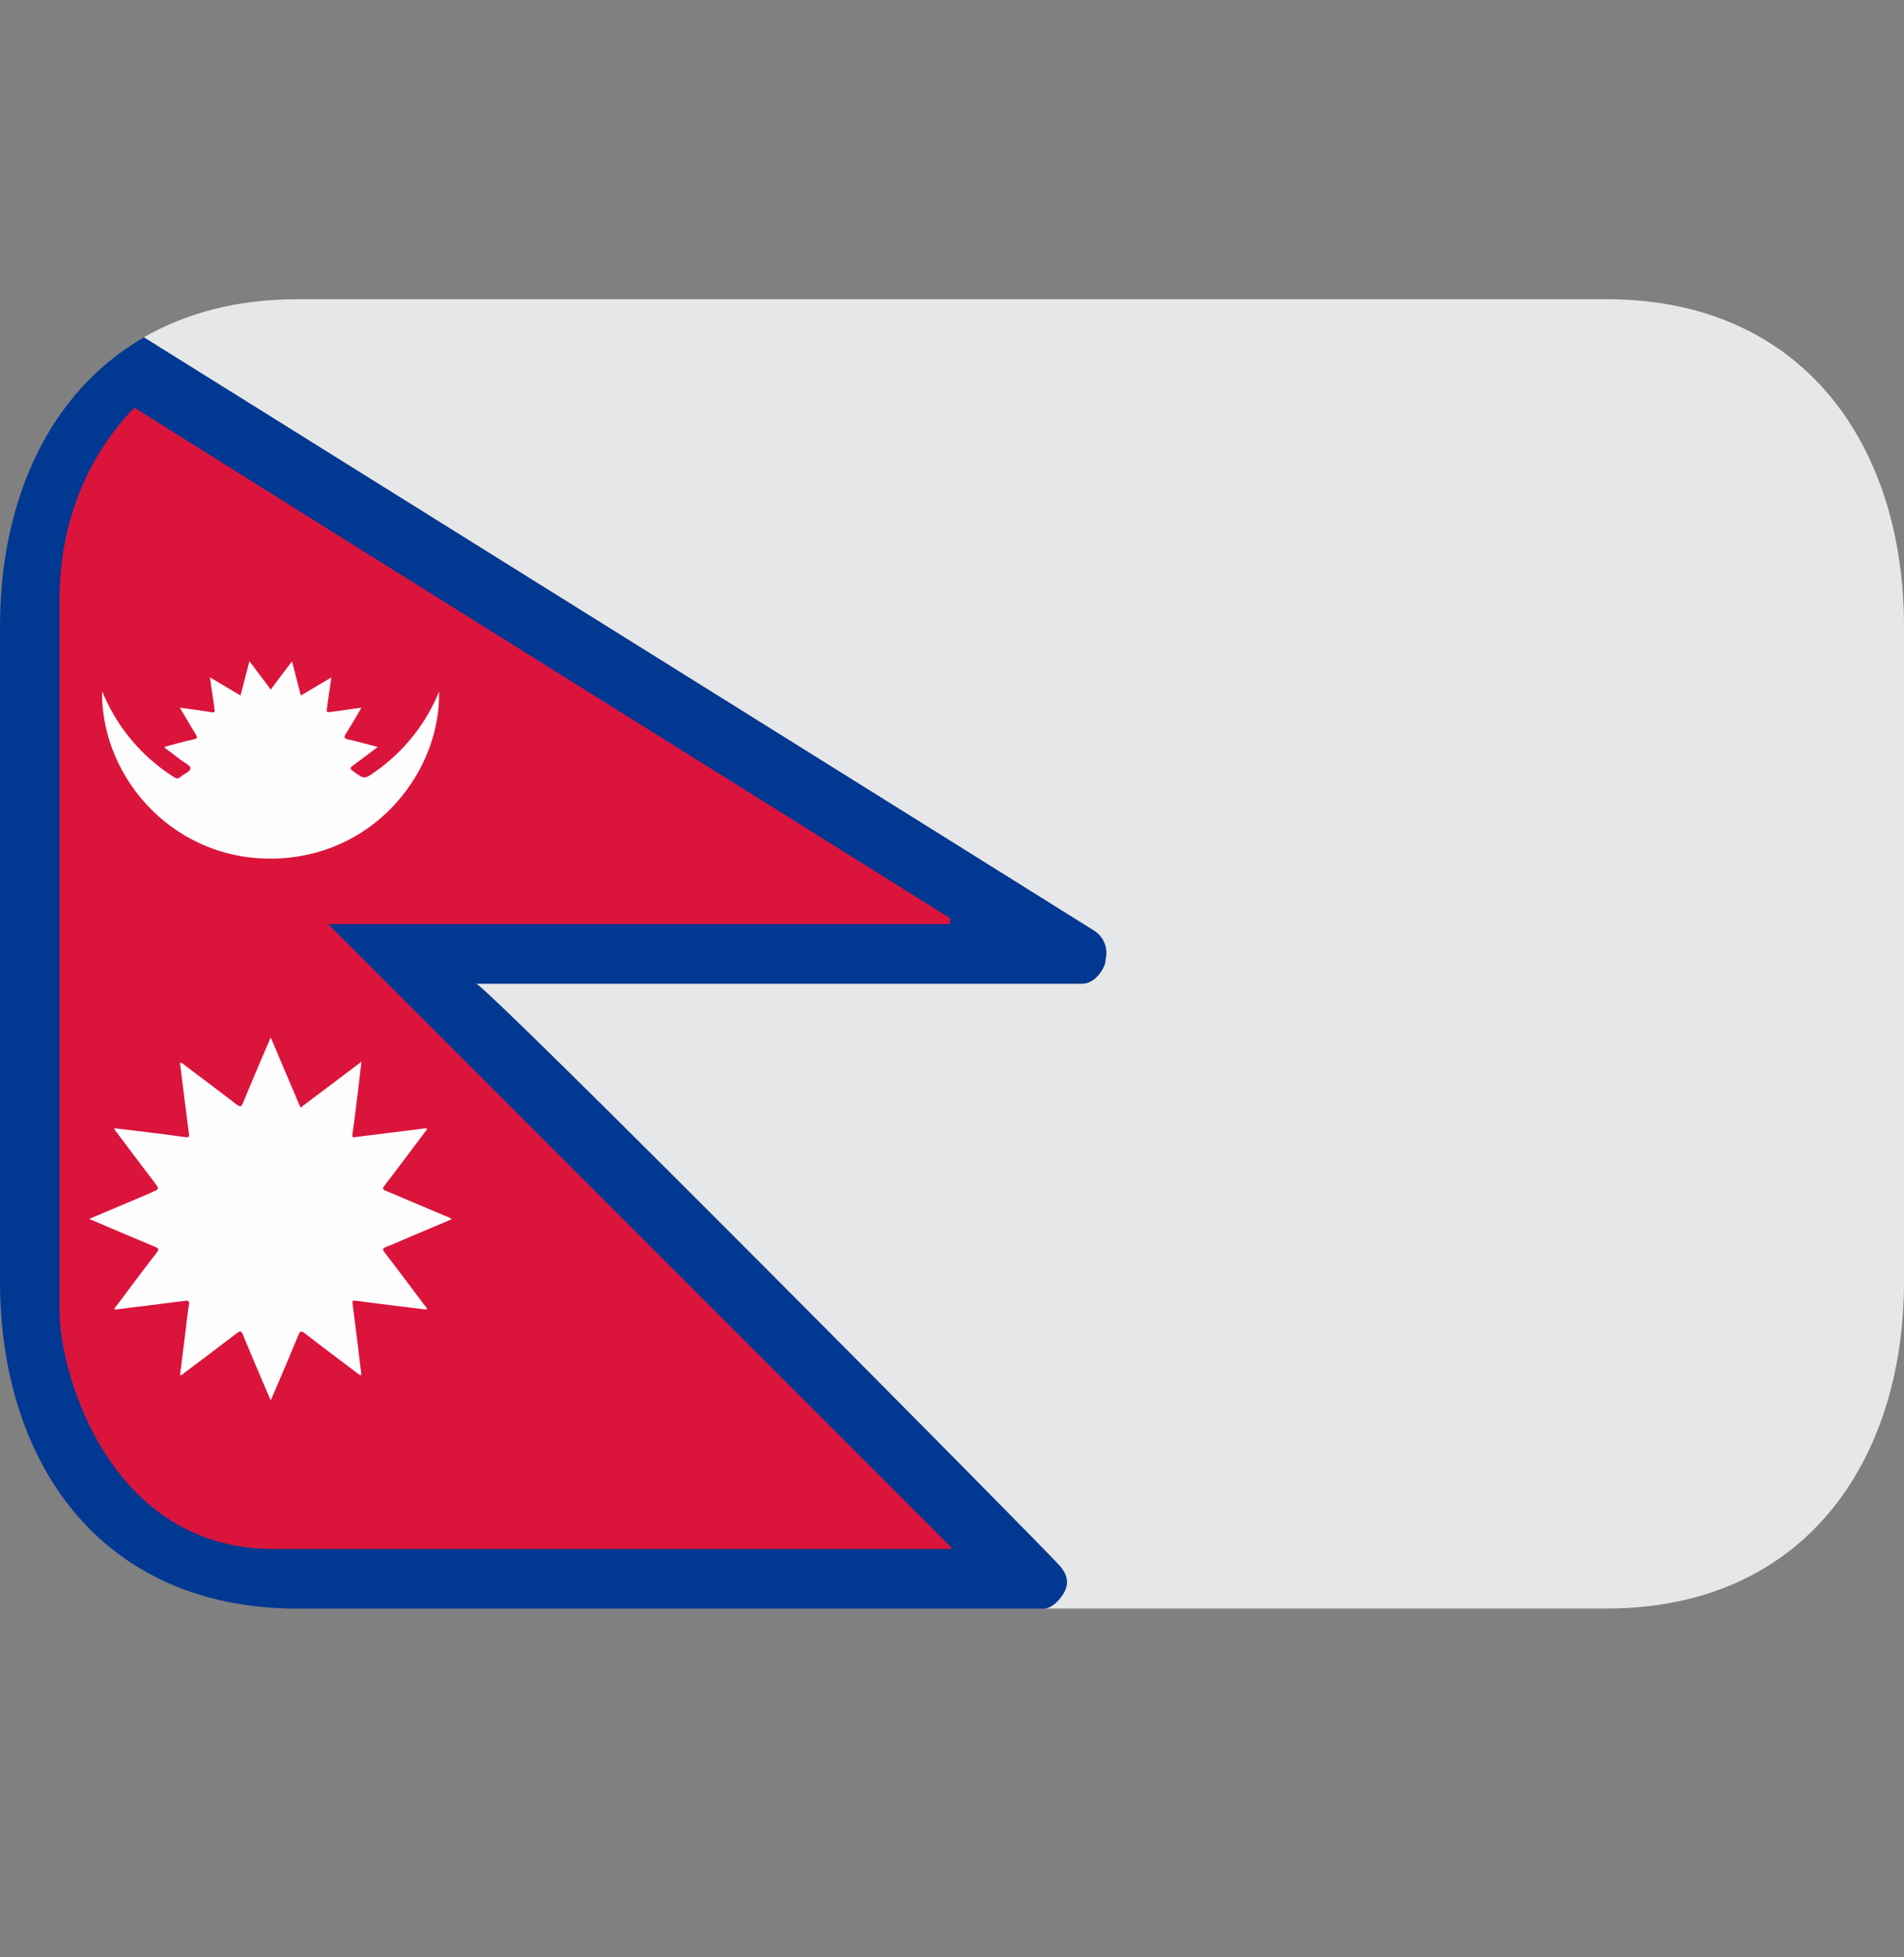
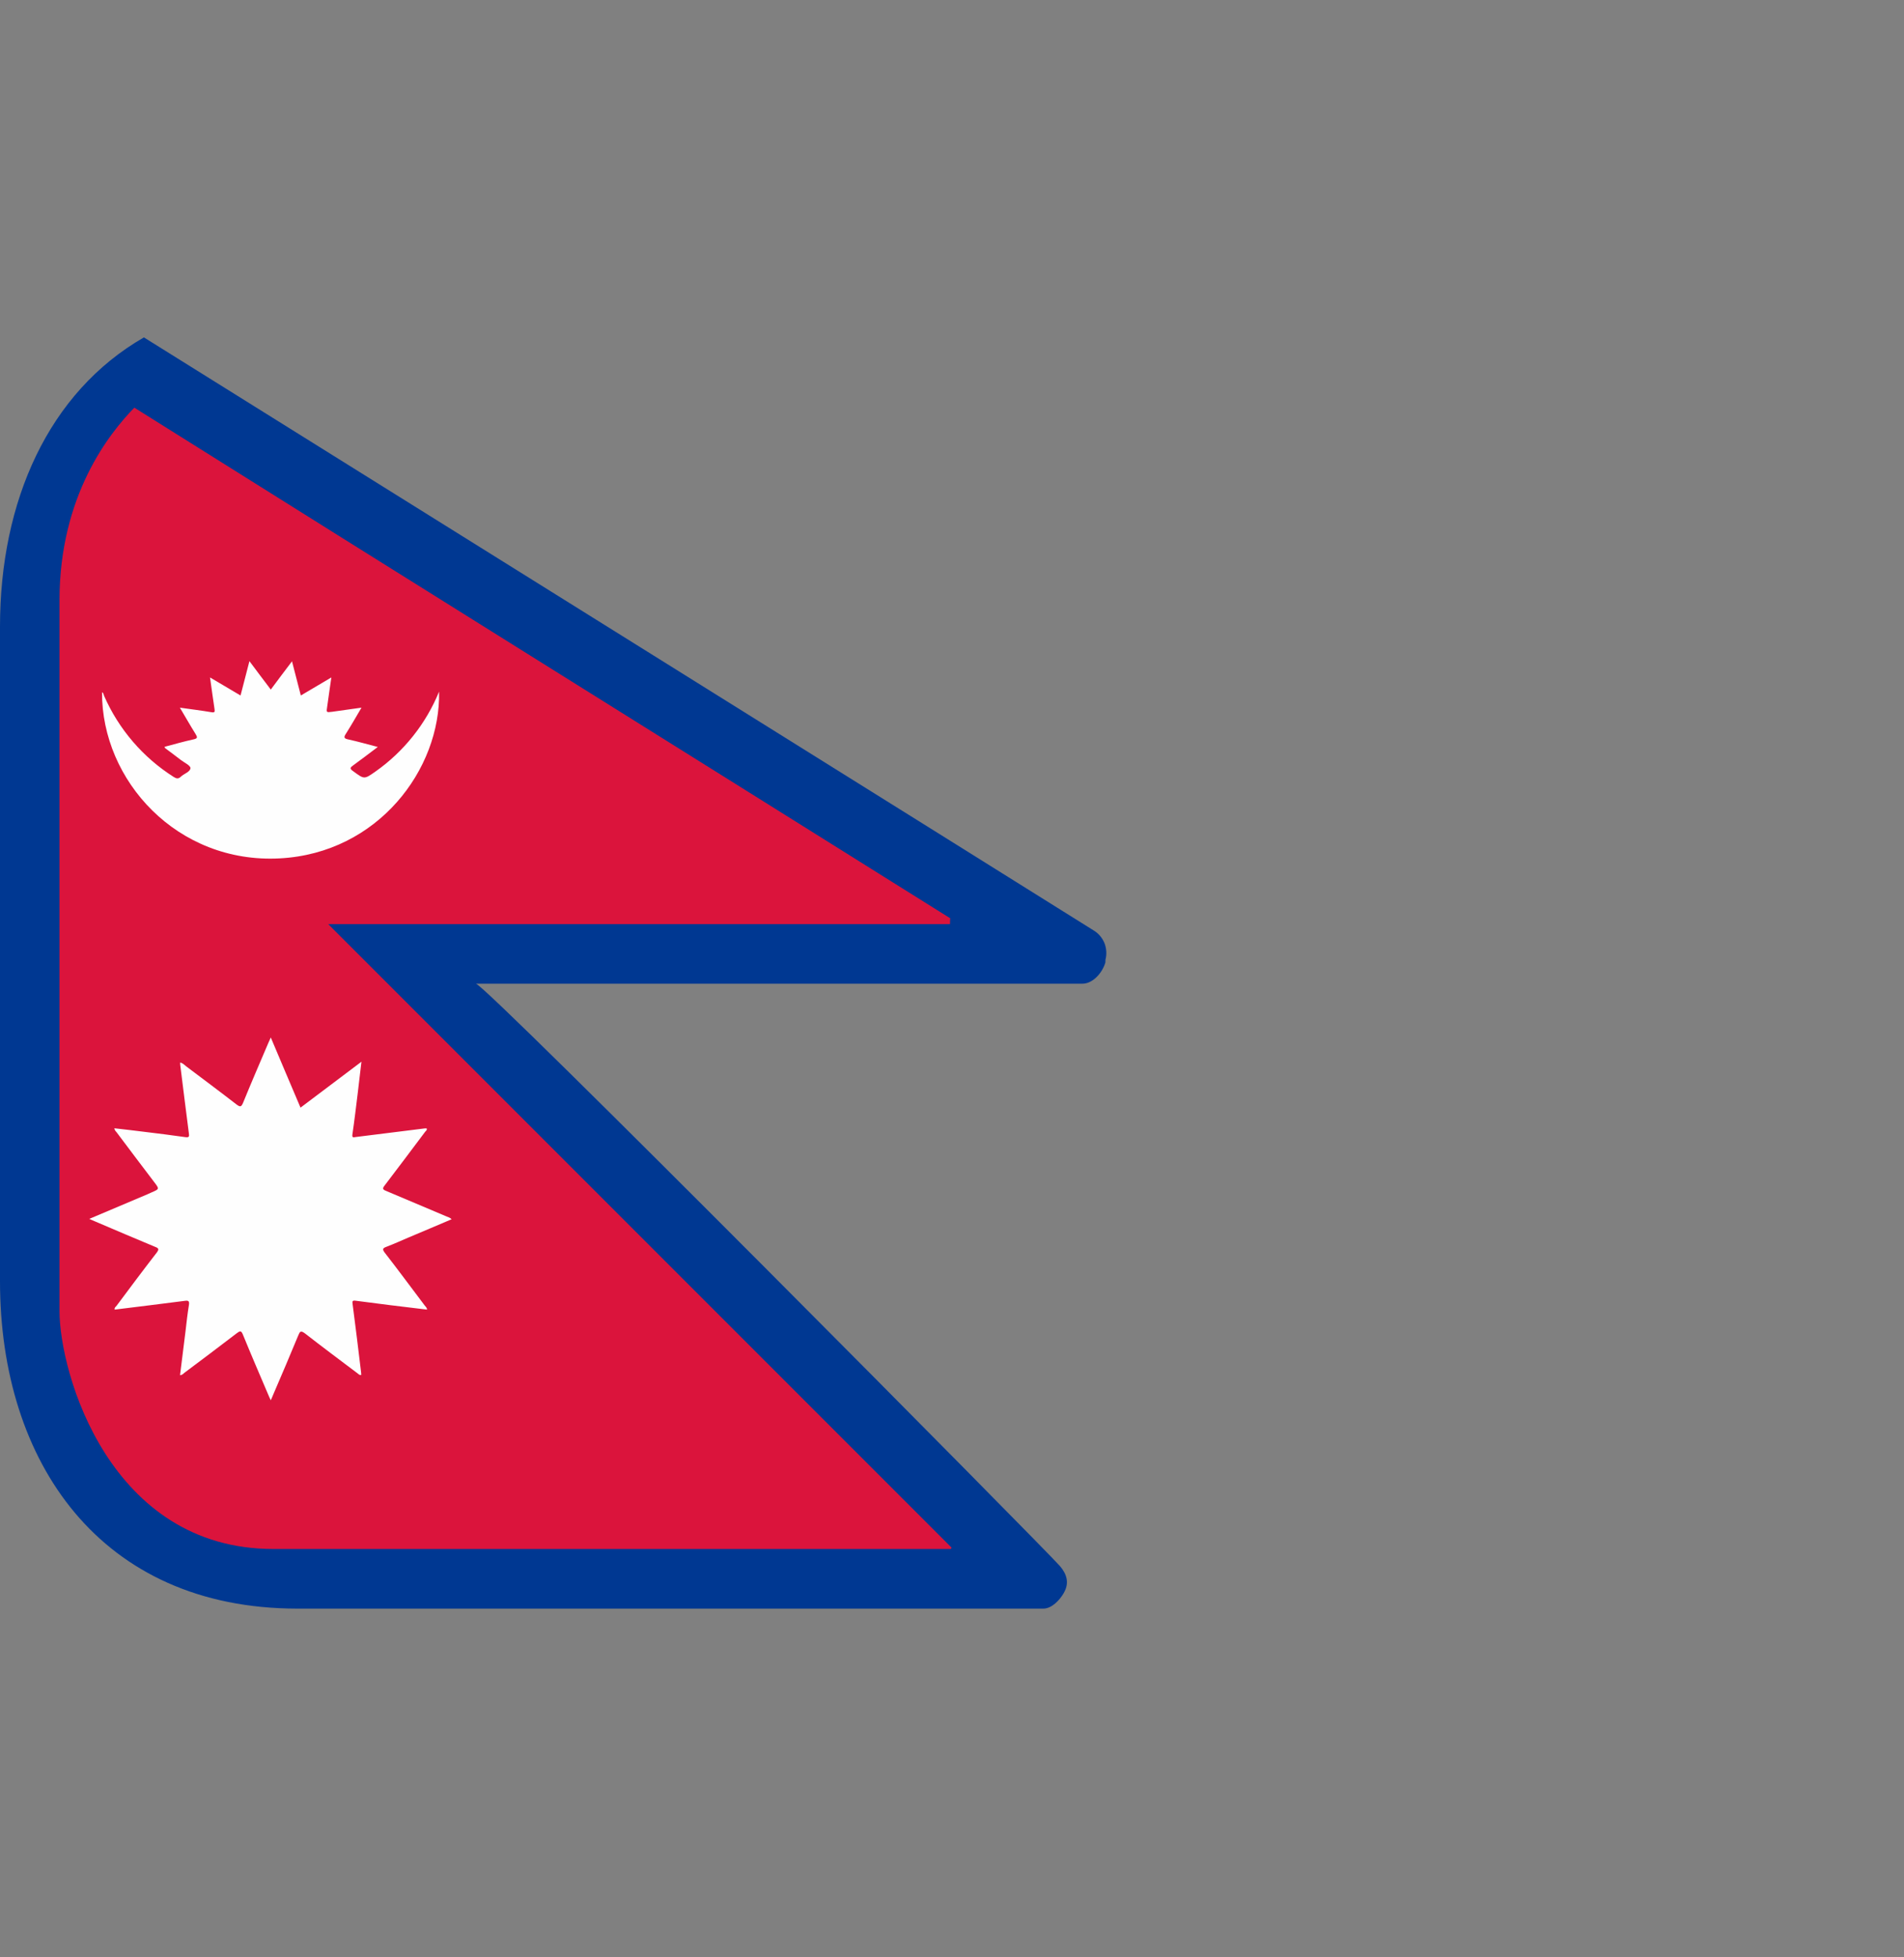
<svg xmlns="http://www.w3.org/2000/svg" width="36" height="37" viewBox="0 0 36 37" fill="none">
  <rect x="0" y="0" width="36" height="37" fill="#808080" stroke="none" />
  <g clip-path="url(#clip0_764_175166)">
-     <path d="M30.375 5.656H5.625C4.484 5.656 3.516 5.918 2.72 6.376C7.358 9.271 18.463 16.198 20.696 17.598C20.782 17.656 20.849 17.739 20.885 17.836C20.922 17.933 20.928 18.039 20.901 18.139C20.9 18.145 20.899 18.193 20.899 18.193C20.844 18.384 20.666 18.594 20.466 18.594H8.998C9.173 18.594 19.792 29.309 20.042 29.603C20.174 29.758 20.222 29.926 20.112 30.111C20.033 30.247 19.883 30.406 19.725 30.406H30.375C34.103 30.406 36 27.636 36 24.219V11.844C36 8.426 34.103 5.656 30.375 5.656Z" fill="#E6E7E8" />
    <path d="M20.112 30.114C20.222 29.929 20.174 29.76 20.042 29.605C19.79 29.31 9.173 18.595 8.998 18.595H20.466C20.666 18.595 20.844 18.386 20.9 18.194C20.9 18.194 20.901 18.146 20.902 18.141C20.928 18.041 20.922 17.934 20.886 17.837C20.849 17.741 20.783 17.657 20.697 17.6C18.463 16.2 7.359 9.272 2.721 6.378C0.915 7.417 0 9.474 0 11.845V24.22C0 27.637 1.897 30.408 5.625 30.408H19.727C19.885 30.408 20.035 30.249 20.113 30.114" fill="#003892" />
    <path d="M1.125 24.781C1.125 25.959 2.076 29.281 5.168 29.281H17.977C17.983 29.281 17.985 29.262 17.992 29.255C14.066 25.329 10.142 21.406 6.206 17.469H17.962C17.963 17.469 17.963 17.364 17.967 17.359C12.859 14.159 7.66 10.92 2.54 7.706C2.071 8.188 1.125 9.364 1.125 11.35V24.779" fill="#DB143C" />
    <path fill-rule="evenodd" clip-rule="evenodd" d="M6.834 20.069L6.766 20.647C6.733 20.915 6.702 21.18 6.663 21.445C6.653 21.515 6.69 21.498 6.729 21.493C7.162 21.438 7.595 21.384 8.028 21.331C8.039 21.328 8.053 21.331 8.067 21.331C8.08 21.362 8.052 21.377 8.038 21.395C7.784 21.733 7.53 22.073 7.272 22.41C7.229 22.465 7.233 22.486 7.3 22.512C7.682 22.672 8.062 22.833 8.443 22.995C8.472 23.008 8.509 23.015 8.539 23.048C8.264 23.166 7.99 23.28 7.719 23.395C7.581 23.454 7.444 23.516 7.305 23.569C7.234 23.595 7.227 23.617 7.274 23.679C7.53 24.008 7.778 24.344 8.03 24.678C8.046 24.699 8.072 24.716 8.074 24.756C7.839 24.727 7.609 24.699 7.379 24.672C7.16 24.645 6.943 24.616 6.725 24.588C6.664 24.579 6.658 24.597 6.667 24.652C6.723 25.076 6.774 25.501 6.825 25.923C6.829 25.946 6.829 25.968 6.83 25.992C6.793 25.998 6.777 25.971 6.754 25.956C6.424 25.707 6.091 25.459 5.765 25.205C5.685 25.146 5.67 25.169 5.639 25.245C5.484 25.62 5.324 25.996 5.163 26.369C5.152 26.399 5.138 26.427 5.12 26.469C5.101 26.428 5.085 26.4 5.074 26.369C4.912 25.989 4.748 25.609 4.592 25.227C4.561 25.151 4.538 25.156 4.48 25.2C4.154 25.451 3.821 25.699 3.49 25.948C3.465 25.967 3.446 25.995 3.404 25.995L3.508 25.162C3.527 24.997 3.545 24.832 3.572 24.669C3.584 24.589 3.56 24.581 3.488 24.591C3.05 24.648 2.61 24.701 2.168 24.756C2.16 24.72 2.188 24.702 2.205 24.682C2.456 24.345 2.708 24.008 2.966 23.675C3.008 23.616 3.002 23.596 2.937 23.571C2.554 23.413 2.175 23.249 1.793 23.087C1.763 23.076 1.731 23.059 1.688 23.041C2.061 22.884 2.422 22.73 2.782 22.578C2.81 22.564 2.84 22.551 2.869 22.539C3.015 22.476 3.015 22.476 2.916 22.346C2.679 22.034 2.442 21.721 2.207 21.407C2.192 21.387 2.166 21.369 2.163 21.328C2.348 21.349 2.531 21.37 2.712 21.393C2.978 21.425 3.243 21.458 3.508 21.496C3.586 21.507 3.576 21.471 3.571 21.423C3.514 20.99 3.462 20.557 3.407 20.124V20.084C3.458 20.098 3.489 20.132 3.524 20.16C3.841 20.399 4.161 20.637 4.476 20.881C4.544 20.93 4.562 20.924 4.596 20.846C4.75 20.468 4.912 20.094 5.071 19.721L5.12 19.612C5.311 20.062 5.493 20.497 5.682 20.938L6.834 20.07M5.688 13.147C5.881 13.033 6.063 12.927 6.265 12.806C6.235 13.003 6.213 13.177 6.187 13.354C6.169 13.468 6.167 13.47 6.279 13.455L6.835 13.377C6.733 13.55 6.641 13.711 6.541 13.869C6.495 13.939 6.503 13.961 6.59 13.979C6.768 14.018 6.946 14.069 7.143 14.12C6.979 14.243 6.83 14.358 6.679 14.467C6.622 14.508 6.605 14.528 6.676 14.577C6.887 14.732 6.884 14.736 7.097 14.586C7.635 14.208 8.053 13.683 8.302 13.074C8.333 14.54 7.148 16.127 5.291 16.226C3.35 16.33 1.922 14.754 1.929 13.086C1.96 13.1 1.959 13.133 1.969 13.156C2.246 13.786 2.704 14.319 3.284 14.687C3.333 14.718 3.372 14.728 3.418 14.683C3.478 14.625 3.598 14.591 3.601 14.52C3.602 14.47 3.484 14.416 3.418 14.365C3.32 14.289 3.221 14.216 3.121 14.141C3.117 14.138 3.117 14.13 3.112 14.117C3.295 14.068 3.475 14.017 3.657 13.977C3.743 13.959 3.733 13.934 3.697 13.874C3.597 13.714 3.504 13.55 3.401 13.377C3.607 13.407 3.804 13.43 3.997 13.463C4.058 13.474 4.065 13.457 4.056 13.403C4.026 13.21 4.002 13.018 3.971 12.806C4.173 12.925 4.357 13.033 4.548 13.147C4.604 12.934 4.657 12.727 4.716 12.498C4.854 12.682 4.982 12.854 5.12 13.035C5.249 12.86 5.379 12.689 5.521 12.501L5.688 13.147Z" fill="#FEFEFE" />
  </g>
  <defs>
    <clipPath id="clip0_764_175166">
      <rect width="36" height="36" fill="white" transform="translate(0 0.031)" />
    </clipPath>
  </defs>
</svg>